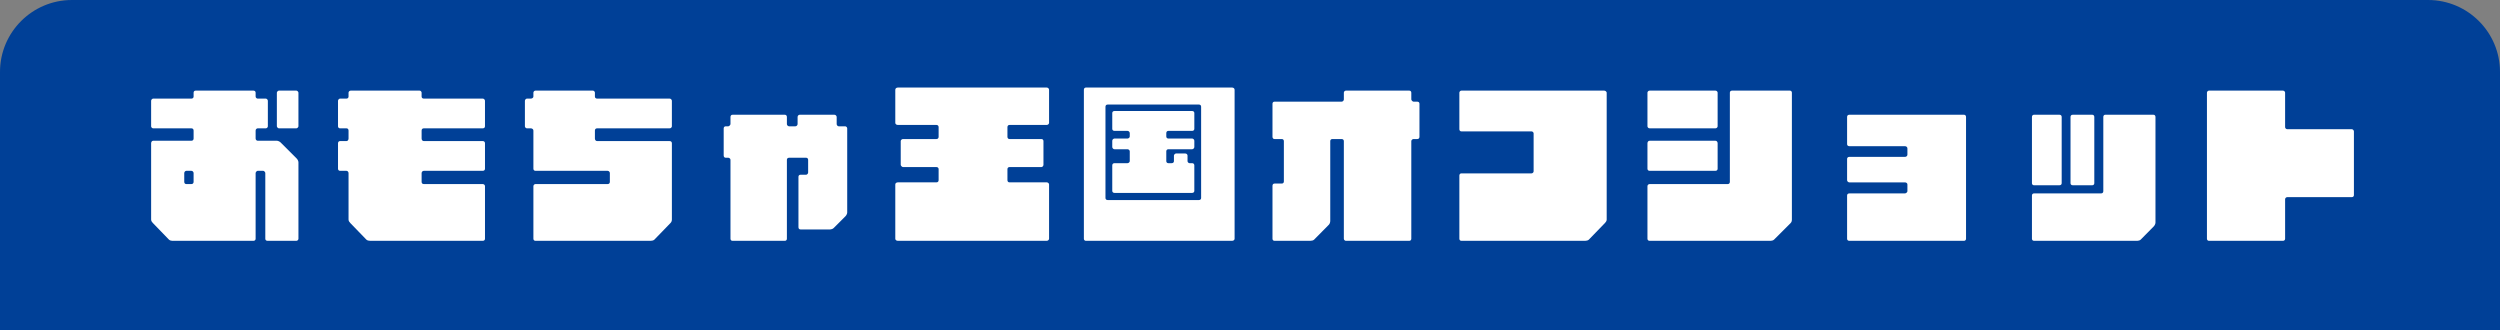
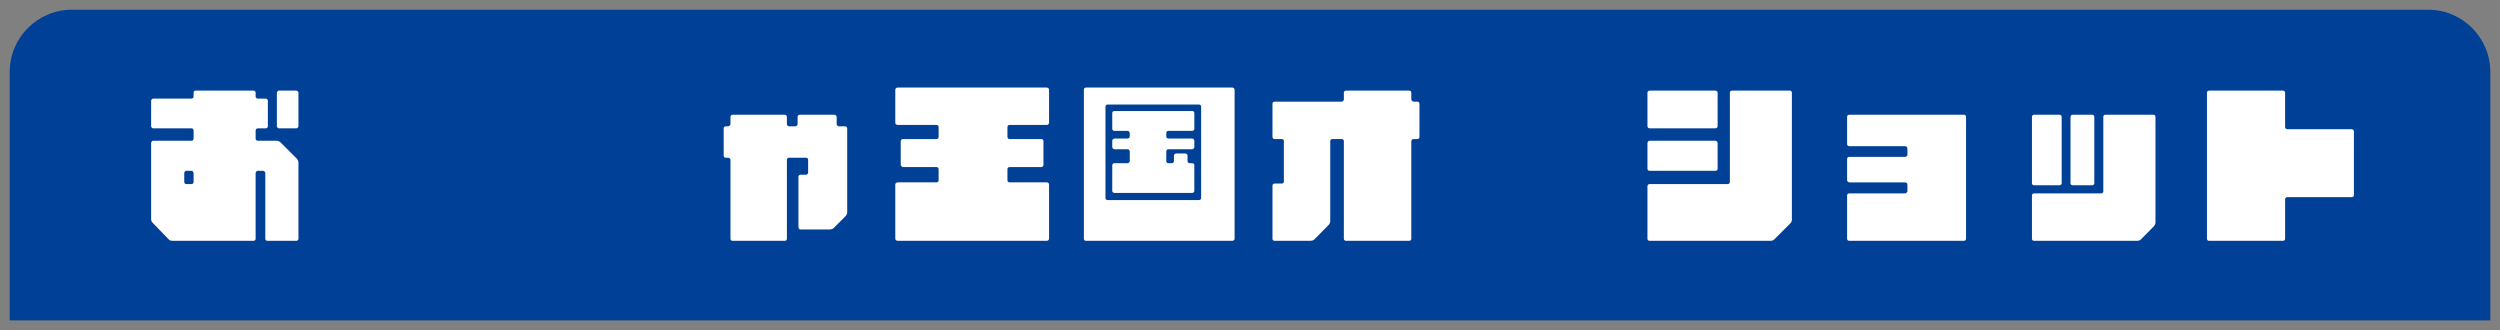
<svg xmlns="http://www.w3.org/2000/svg" id="b" viewBox="0 0 515 68">
  <rect x="0" y="0" width="515" height="68" fill="#808080" stroke="none" />
  <defs>
    <style>.d{fill:#004097;}.e{fill:#fff;}</style>
  </defs>
  <g id="c">
    <g>
      <path class="d" d="M2,66V14.813C2,7.748,7.748,2,14.813,2H500.187c7.065,0,12.813,5.748,12.813,12.812v51.188H2Z" />
-       <path class="d" d="M500.186,4c5.972,0,10.813,4.841,10.813,10.813v49.187H4V14.813c0-5.972,4.841-10.813,10.813-10.813H500.186m0-4H14.813C6.645,0,0,6.645,0,14.813v53.187H515V14.813c0-8.168-6.645-14.813-14.813-14.813h0Z" />
    </g>
    <g>
      <path class="e" d="M61.478,49.19c0,.245-.245,.42-.42,.42h-5.951c-.28,0-.455-.175-.455-.42v-13.546c0-.176-.245-.455-.42-.455h-1.155c-.175,0-.42,.279-.42,.455v13.546c0,.245-.175,.42-.455,.42h-16.696c-.175,0-.525-.069-.7-.245l-3.325-3.43c-.175-.176-.35-.42-.35-.7v-15.717c0-.28,.175-.525,.42-.525h7.875c.28,0,.455-.175,.455-.455v-1.645c0-.28-.175-.455-.455-.455h-7.875c-.245,0-.42-.245-.42-.42v-5.251c0-.175,.175-.455,.42-.455h7.875c.28,0,.455-.175,.455-.42v-.805c0-.245,.175-.421,.42-.421h11.901c.28,0,.455,.176,.455,.421v.805c0,.245,.245,.42,.42,.42h1.68c.245,0,.42,.28,.42,.455v5.251c0,.175-.175,.42-.42,.42h-1.68c-.175,0-.42,.175-.42,.455v1.645c0,.28,.245,.455,.42,.455h3.956c.245,0,.595,.176,.77,.351l3.326,3.325c.175,.175,.35,.525,.35,.771v15.751Zm-21.598-13.546c0-.176-.175-.455-.455-.455h-1.05c-.245,0-.42,.279-.42,.455v1.82c0,.279,.175,.455,.42,.455h1.05c.28,0,.455-.176,.455-.455v-1.82Zm21.598-9.626c0,.175-.245,.42-.42,.42h-3.605c-.175,0-.42-.245-.42-.42v-6.931c0-.176,.245-.421,.42-.421h3.605c.175,0,.42,.245,.42,.421v6.931Z" />
-       <path class="e" d="M87.307,26.438c-.28,0-.455,.175-.455,.455v1.645c0,.28,.175,.525,.455,.525h12.146c.28,0,.455,.175,.455,.455v5.251c0,.244-.175,.42-.455,.42h-12.146c-.28,0-.455,.279-.455,.455v1.82c0,.279,.175,.455,.455,.455h12.146c.28,0,.455,.244,.455,.42v10.851c0,.245-.175,.42-.455,.42h-23.172c-.28,0-.63-.069-.806-.245l-3.325-3.43c-.175-.176-.35-.42-.35-.7v-9.591c0-.176-.175-.455-.42-.455h-1.33c-.245,0-.42-.176-.42-.42v-5.251c0-.28,.175-.455,.42-.455h1.33c.245,0,.42-.245,.42-.525v-1.645c0-.28-.175-.455-.42-.455h-1.33c-.245,0-.42-.175-.42-.42v-5.251c0-.175,.175-.455,.42-.455h1.33c.245,0,.42-.175,.42-.42v-.805c0-.176,.175-.421,.455-.421h14.176c.245,0,.42,.245,.42,.421v.805c0,.245,.175,.42,.455,.42h12.146c.28,0,.455,.28,.455,.455v5.251c0,.245-.175,.42-.455,.42h-12.146Z" />
-       <path class="e" d="M137.953,29.063c.28,0,.455,.175,.455,.455v15.717c0,.28-.104,.524-.28,.7l-3.326,3.43c-.175,.176-.524,.245-.77,.245h-23.732c-.245,0-.42-.175-.42-.42v-10.851c0-.176,.175-.42,.42-.42h14.876c.28,0,.455-.176,.455-.455v-1.82c0-.176-.175-.455-.455-.455h-14.876c-.245,0-.42-.176-.42-.42v-7.876c0-.28-.28-.455-.525-.455h-.805c-.245,0-.42-.245-.42-.42v-5.251c0-.175,.175-.455,.42-.455h.805c.245,0,.525-.175,.525-.42v-.805c0-.176,.175-.421,.42-.421h11.831c.245,0,.42,.245,.42,.421v.805c0,.245,.175,.42,.455,.42h14.946c.28,0,.455,.28,.455,.455v5.251c0,.175-.175,.42-.455,.42h-14.946c-.28,0-.455,.175-.455,.455v1.645c0,.28,.175,.525,.455,.525h14.946Z" />
      <path class="e" d="M174.528,43.764c0,.245-.175,.596-.35,.771l-2.451,2.45c-.175,.175-.524,.28-.7,.28h-6.125c-.245,0-.42-.175-.42-.455v-10.396c0-.245,.175-.42,.42-.42h1.155c.245,0,.42-.28,.42-.455v-2.625c0-.245-.175-.42-.42-.42h-3.501c-.28,0-.455,.175-.455,.42v16.276c0,.245-.175,.42-.42,.42h-10.781c-.245,0-.42-.175-.42-.42v-16.276c0-.245-.28-.42-.455-.42h-.525c-.245,0-.42-.176-.42-.455v-5.601c0-.245,.175-.42,.42-.42h.525c.175,0,.455-.28,.455-.455v-1.471c0-.28,.175-.455,.42-.455h10.781c.245,0,.42,.175,.42,.455v1.471c0,.175,.175,.455,.455,.455h1.295c.28,0,.455-.28,.455-.455v-1.471c0-.28,.245-.455,.42-.455h7.176c.175,0,.455,.175,.455,.455v1.471c0,.175,.175,.455,.42,.455h1.33c.175,0,.42,.175,.42,.42v17.326Z" />
      <path class="e" d="M207.952,25.738c-.245,0-.42,.175-.42,.455v1.995c0,.28,.175,.455,.42,.455h6.581c.245,0,.42,.175,.42,.42v4.9c0,.175-.175,.455-.42,.455h-6.581c-.245,0-.42,.175-.42,.42v2.275c0,.28,.175,.455,.42,.455h7.701c.175,0,.455,.175,.455,.42v11.201c0,.245-.28,.42-.455,.42h-30.698c-.28,0-.525-.175-.525-.42v-11.201c0-.245,.245-.42,.525-.42h7.946c.28,0,.455-.175,.455-.455v-2.275c0-.245-.175-.42-.455-.42h-6.896c-.175,0-.455-.28-.455-.455v-4.9c0-.245,.28-.42,.455-.42h6.896c.28,0,.455-.175,.455-.455v-1.995c0-.28-.175-.455-.455-.455h-7.946c-.28,0-.525-.175-.525-.42v-6.826c0-.28,.245-.455,.525-.455h30.698c.175,0,.455,.175,.455,.455v6.826c0,.245-.28,.42-.455,.42h-7.701Z" />
      <path class="e" d="M253.803,18.036c.28,0,.524,.175,.524,.455v30.698c0,.245-.245,.42-.524,.42h-30.104c-.245,0-.42-.175-.42-.42V18.491c0-.28,.175-.455,.42-.455h30.104Zm-6.371,3.956c0-.28-.175-.455-.455-.455h-18.797c-.28,0-.455,.175-.455,.455v18.797c0,.245,.175,.42,.455,.42h18.797c.28,0,.455-.175,.455-.42V21.992Zm-1.4,17.326c0,.245-.175,.42-.455,.42h-15.997c-.28,0-.455-.175-.455-.42v-5.25c0-.28,.175-.455,.455-.455h2.695c.175,0,.455-.175,.455-.42v-2.03c0-.245-.28-.42-.455-.42h-2.695c-.175,0-.455-.176-.455-.455v-1.296c0-.279,.28-.455,.455-.455h2.695c.175,0,.455-.175,.455-.42v-.7c0-.279-.28-.455-.455-.455h-2.695c-.28,0-.455-.175-.455-.42v-3.255c0-.245,.175-.42,.455-.42h15.997c.28,0,.455,.175,.455,.42v3.255c0,.245-.175,.42-.455,.42h-4.901c-.245,0-.42,.176-.42,.455v.7c0,.245,.175,.42,.42,.42h4.901c.175,0,.455,.176,.455,.455v1.296c0,.279-.28,.455-.455,.455h-4.901c-.245,0-.42,.175-.42,.42v2.03c0,.245,.175,.42,.42,.42h.7c.28,0,.455-.175,.455-.42v-1.155c0-.175,.245-.42,.42-.42h1.926c.28,0,.455,.245,.455,.42v1.155c0,.245,.245,.42,.42,.42h.525c.28,0,.455,.175,.455,.455v5.25Z" />
      <path class="e" d="M292.408,28.188c0,.28-.175,.455-.455,.455h-.77c-.175,0-.455,.175-.455,.42v20.127c0,.245-.175,.42-.42,.42h-13.056c-.175,0-.42-.175-.42-.42V29.063c0-.245-.175-.42-.455-.42h-1.925c-.245,0-.42,.175-.42,.42v16.452c0,.244-.104,.595-.28,.77l-3.045,3.08c-.175,.176-.525,.245-.805,.245h-7.351c-.245,0-.42-.175-.42-.42v-10.921c0-.28,.175-.455,.42-.455h1.505c.245,0,.42-.175,.42-.42v-8.331c0-.245-.175-.42-.42-.42h-1.505c-.245,0-.42-.175-.42-.455v-6.826c0-.245,.175-.42,.42-.42h13.827c.28,0,.455-.279,.455-.455v-1.399c0-.245,.245-.421,.42-.421h13.056c.245,0,.42,.176,.42,.421v1.399c0,.176,.28,.455,.455,.455h.77c.28,0,.455,.175,.455,.42v6.826Z" />
-       <path class="e" d="M330.453,18.666c.28,0,.525,.245,.525,.421v26.147c0,.28-.175,.524-.35,.7l-3.326,3.43c-.175,.176-.524,.245-.77,.245h-25.483c-.245,0-.42-.175-.42-.42v-13.021c0-.279,.175-.455,.42-.455h14.457c.175,0,.42-.175,.42-.42v-7.806c0-.245-.245-.42-.42-.42h-14.457c-.245,0-.42-.175-.42-.455v-7.525c0-.176,.175-.421,.42-.421h29.403Z" />
      <path class="e" d="M368.708,18.666c.245,0,.42,.176,.42,.421v26.147c0,.28-.07,.524-.245,.7l-3.43,3.43c-.175,.176-.525,.245-.7,.245h-24.923c-.28,0-.455-.175-.455-.42v-10.851c0-.176,.175-.42,.455-.42h16.102c.245,0,.42-.176,.42-.455V19.087c0-.245,.175-.421,.455-.421h11.901Zm-14.876,7.352c0,.175-.175,.42-.455,.42h-13.547c-.28,0-.455-.245-.455-.42v-6.931c0-.176,.175-.421,.455-.421h13.547c.28,0,.455,.245,.455,.421v6.931Zm0,8.751c0,.244-.175,.42-.455,.42h-13.547c-.28,0-.455-.176-.455-.42v-5.251c0-.28,.175-.525,.455-.525h13.547c.28,0,.455,.245,.455,.525v5.251Z" />
      <path class="e" d="M404.583,23.637c.245,0,.42,.175,.42,.455v25.098c0,.245-.175,.42-.42,.42h-23.627c-.28,0-.455-.175-.455-.42v-8.926c0-.245,.175-.42,.455-.42h11.446c.28,0,.525-.28,.525-.455v-1.4c0-.245-.245-.42-.525-.42h-11.446c-.28,0-.455-.28-.455-.455v-4.375c0-.245,.175-.421,.455-.421h11.446c.28,0,.525-.175,.525-.454v-1.296c0-.279-.245-.455-.525-.455h-11.446c-.28,0-.455-.175-.455-.42v-5.601c0-.28,.175-.455,.455-.455h23.627Z" />
      <path class="e" d="M443.608,23.637c.245,0,.42,.175,.42,.455v21.772c0,.245-.175,.595-.35,.771l-2.695,2.729c-.175,.176-.525,.245-.7,.245h-21.282c-.245,0-.42-.175-.42-.42v-8.926c0-.245,.175-.42,.42-.42h13.827c.28,0,.455-.175,.455-.455v-15.297c0-.28,.175-.455,.42-.455h9.906Zm-18.902,14.106c0,.245-.175,.42-.455,.42h-5.25c-.245,0-.42-.175-.42-.42v-13.651c0-.28,.175-.455,.42-.455h5.25c.28,0,.455,.175,.455,.455v13.651Zm6.721,0c0,.245-.175,.42-.42,.42h-4.025c-.28,0-.455-.175-.455-.42v-13.651c0-.28,.175-.455,.455-.455h4.025c.245,0,.42,.175,.42,.455v13.651Z" />
      <path class="e" d="M484.908,40.194c0,.245-.175,.42-.455,.42h-13.301c-.175,0-.42,.176-.42,.421v8.155c0,.245-.175,.42-.455,.42h-15.227c-.245,0-.42-.175-.42-.42V19.087c0-.176,.175-.421,.42-.421h15.227c.28,0,.455,.245,.455,.421v7.105c0,.245,.245,.42,.42,.42h13.301c.28,0,.455,.28,.455,.455v13.126Z" />
    </g>
  </g>
</svg>